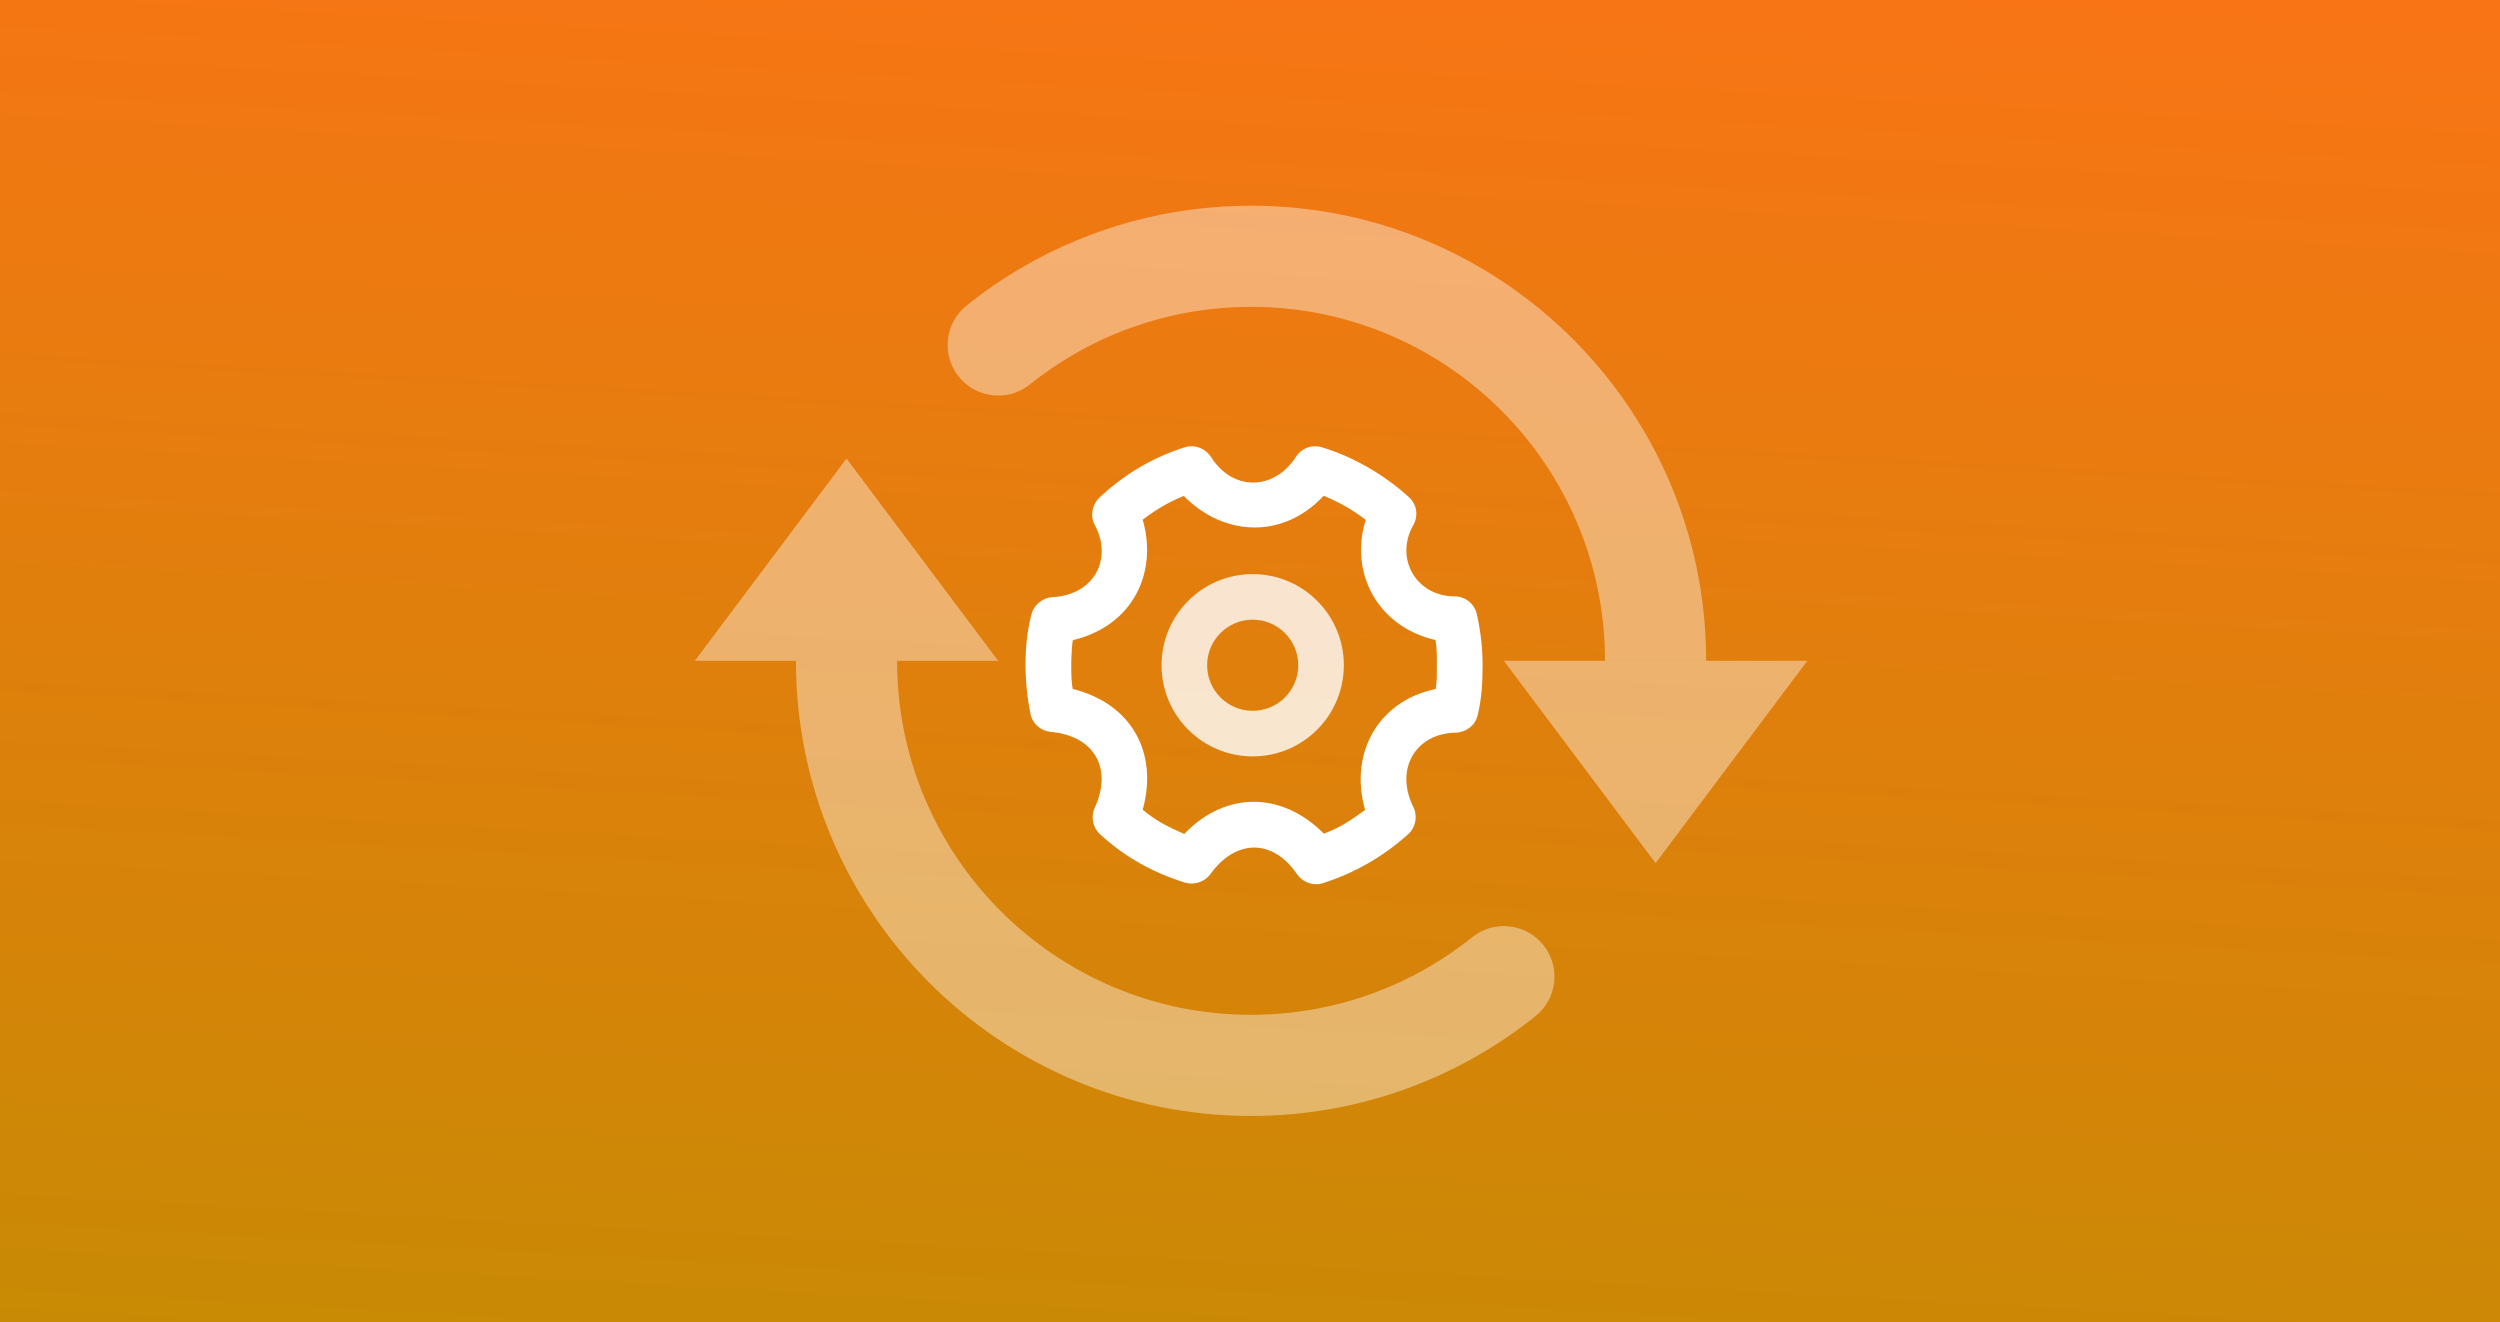
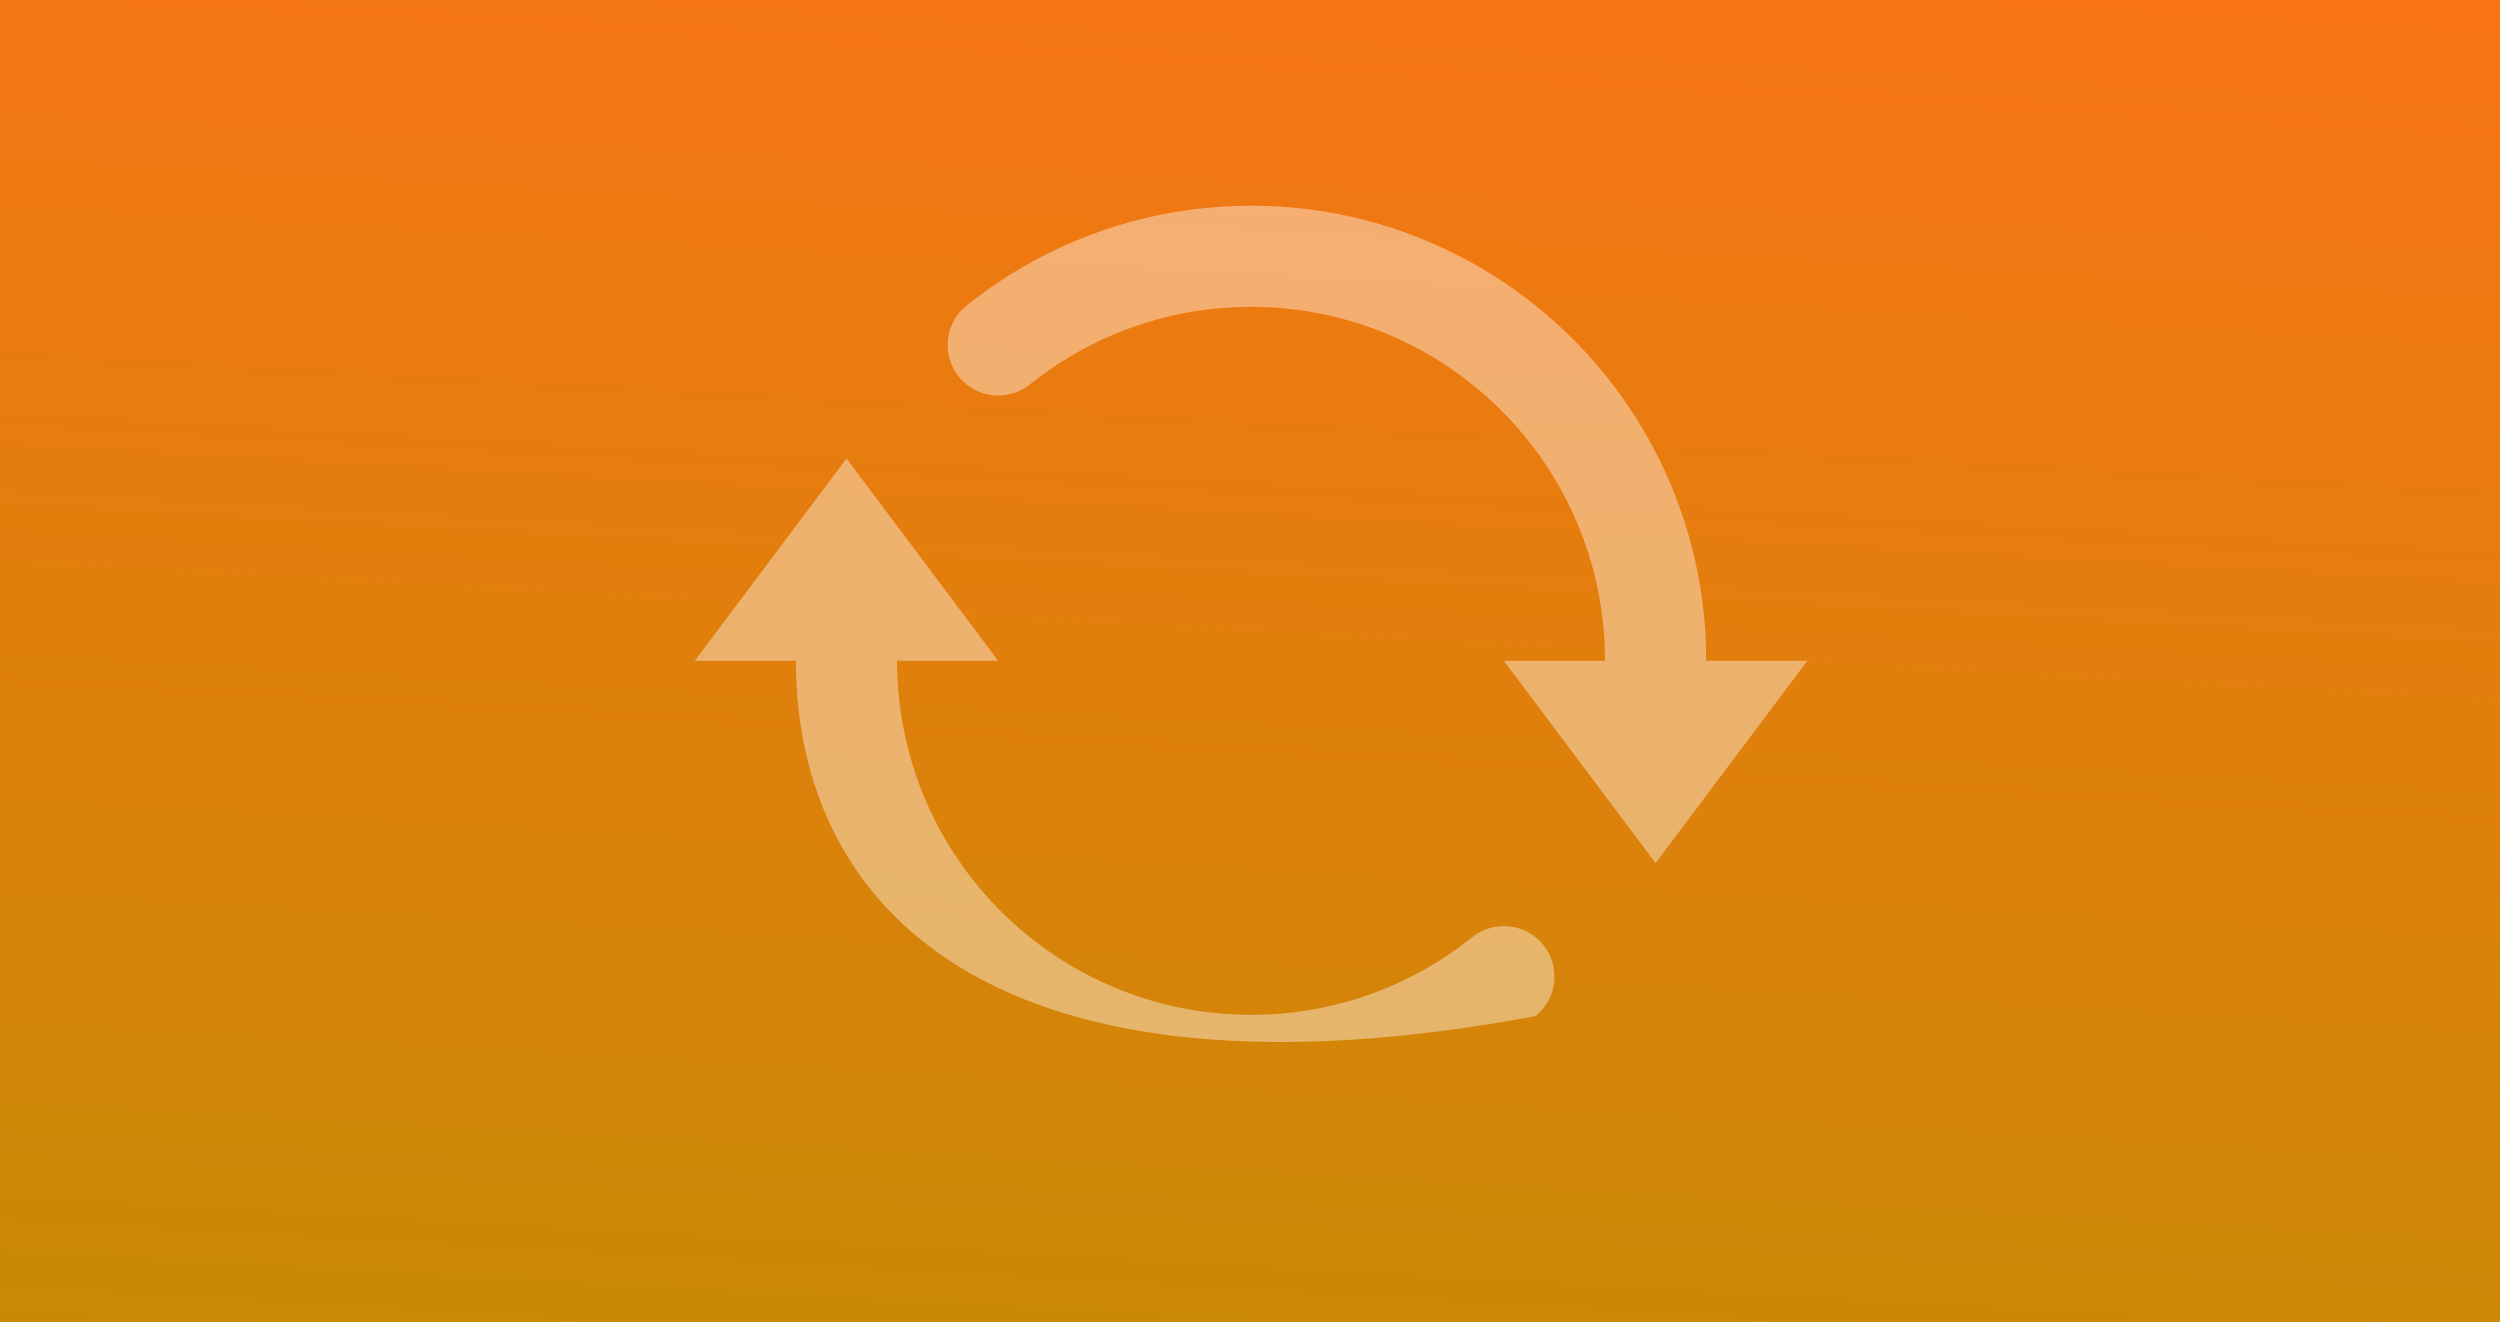
<svg xmlns="http://www.w3.org/2000/svg" width="1191" height="630" viewBox="0 0 1191 630" fill="none">
  <rect x="0" y="0" width="1191" height="630" fill="#333333" stroke="none" />
  <rect width="1191" height="630" fill="url(#paint0_linear_10_69)" />
-   <path d="M564.435 213.079C548.998 217.974 535.684 225.959 523.949 236.88C520.324 240.252 519.213 245.777 521.565 250.128C530.285 266.238 521.162 283.479 501.49 284.469C496.678 284.708 492.421 288.276 491.289 292.964C489.341 301.068 488.568 307.856 488.568 316.753C488.568 324.226 489.373 332.689 490.952 340.216C491.931 344.915 496.025 348.298 500.815 348.712C520.607 350.42 530.404 365.507 521.565 384.738C519.605 389.013 520.498 394.125 523.949 397.323C535.51 408.005 548.792 415.543 564.435 420.438C568.899 421.831 573.939 420.145 576.683 416.359C588.789 399.619 606.349 399.564 617.845 416.359C620.555 420.308 625.52 422.211 630.092 420.776C645.192 416.022 659.257 407.94 670.916 397.323C674.509 394.049 675.456 388.752 673.3 384.401C664.243 366.138 674.661 349.375 693.364 349.049C698.329 348.962 702.748 345.709 703.913 340.891C705.797 333.092 706.297 326.304 706.297 316.753C706.297 308.552 705.328 300.47 703.576 292.627C702.465 287.656 698.122 284.132 693.027 284.121C674.618 284.088 664.297 266.01 673.3 250.128C675.804 245.712 675.021 240.295 671.254 236.88C659.388 226.111 644.919 217.692 629.754 213.079C625.095 211.665 620.142 213.406 617.507 217.496C606.991 233.823 587.352 234.106 577.02 217.844C574.375 213.667 569.138 211.589 564.435 213.079ZM630.604 236.184C638.039 239.294 643.907 242.547 650.646 247.648C642.742 272.634 656.143 298.588 683.904 304.908C684.59 309.4 684.524 312.12 684.524 316.753C684.524 322.29 684.601 324.237 683.969 328.24C656.328 333.962 642.655 359.187 650.352 385.848C643.733 390.645 638.997 393.973 630.691 397.182C611.182 377.341 584.097 376.471 564.174 397.313C556.401 393.897 550.425 390.862 544.383 385.761C551.873 358.686 539.212 335.311 511.103 328.218C509.851 323.258 510.352 309.248 511.07 304.995C540.137 298.033 551.59 272.33 544.372 247.572C550.751 242.775 556.489 239.284 563.946 236.26C582.725 255.35 610.921 257.253 630.604 236.184Z" fill="white" />
-   <path fill-rule="evenodd" clip-rule="evenodd" d="M596.785 295.215C584.796 295.215 575.077 304.934 575.077 316.923C575.077 328.913 584.796 338.632 596.785 338.632C608.774 338.632 618.493 328.913 618.493 316.923C618.493 304.934 608.774 295.215 596.785 295.215ZM553.368 316.923C553.368 292.945 572.807 273.507 596.785 273.507C620.763 273.507 640.201 292.945 640.201 316.923C640.201 340.902 620.763 360.34 596.785 360.34C572.807 360.34 553.368 340.902 553.368 316.923Z" fill="white" fill-opacity="0.8" />
  <path fill-rule="evenodd" clip-rule="evenodd" d="M861 314.818L788.727 411.182L716.455 314.818C879.562 314.818 723.509 314.818 861 314.818ZM331 314.818L403.27 218.455L475.543 314.818C342.502 314.818 485.182 314.818 331 314.818Z" fill="white" fill-opacity="0.4" />
-   <path fill-rule="evenodd" clip-rule="evenodd" d="M596 146.182C565.244 146.182 536.479 154.393 511.7 168.728C504.3 173.008 497.253 177.836 490.614 183.158C480.233 191.48 465.071 189.811 456.749 179.43C448.427 169.048 450.096 153.887 460.478 145.565C469.003 138.731 478.058 132.526 487.574 127.021C519.489 108.559 556.548 98 596 98C715.746 98 812.819 195.073 812.819 314.818H764.637C764.637 221.683 689.136 146.182 596 146.182ZM379.182 314.818H427.364C427.364 407.954 502.865 483.455 596 483.455C635.904 483.455 672.512 469.625 701.387 446.478C711.768 438.156 726.93 439.826 735.252 450.207C743.574 460.588 741.904 475.75 731.523 484.072C694.408 513.824 647.252 531.636 596 531.636C476.255 531.636 379.182 434.564 379.182 314.818Z" fill="white" fill-opacity="0.4" />
+   <path fill-rule="evenodd" clip-rule="evenodd" d="M596 146.182C565.244 146.182 536.479 154.393 511.7 168.728C504.3 173.008 497.253 177.836 490.614 183.158C480.233 191.48 465.071 189.811 456.749 179.43C448.427 169.048 450.096 153.887 460.478 145.565C469.003 138.731 478.058 132.526 487.574 127.021C519.489 108.559 556.548 98 596 98C715.746 98 812.819 195.073 812.819 314.818H764.637C764.637 221.683 689.136 146.182 596 146.182ZM379.182 314.818H427.364C427.364 407.954 502.865 483.455 596 483.455C635.904 483.455 672.512 469.625 701.387 446.478C711.768 438.156 726.93 439.826 735.252 450.207C743.574 460.588 741.904 475.75 731.523 484.072C476.255 531.636 379.182 434.564 379.182 314.818Z" fill="white" fill-opacity="0.4" />
  <defs>
    <linearGradient id="paint0_linear_10_69" x1="0" y1="630" x2="38.763" y2="-64.328" gradientUnits="userSpaceOnUse">
      <stop stop-color="#C88A04" />
      <stop offset="1" stop-color="#F97415" />
    </linearGradient>
  </defs>
</svg>